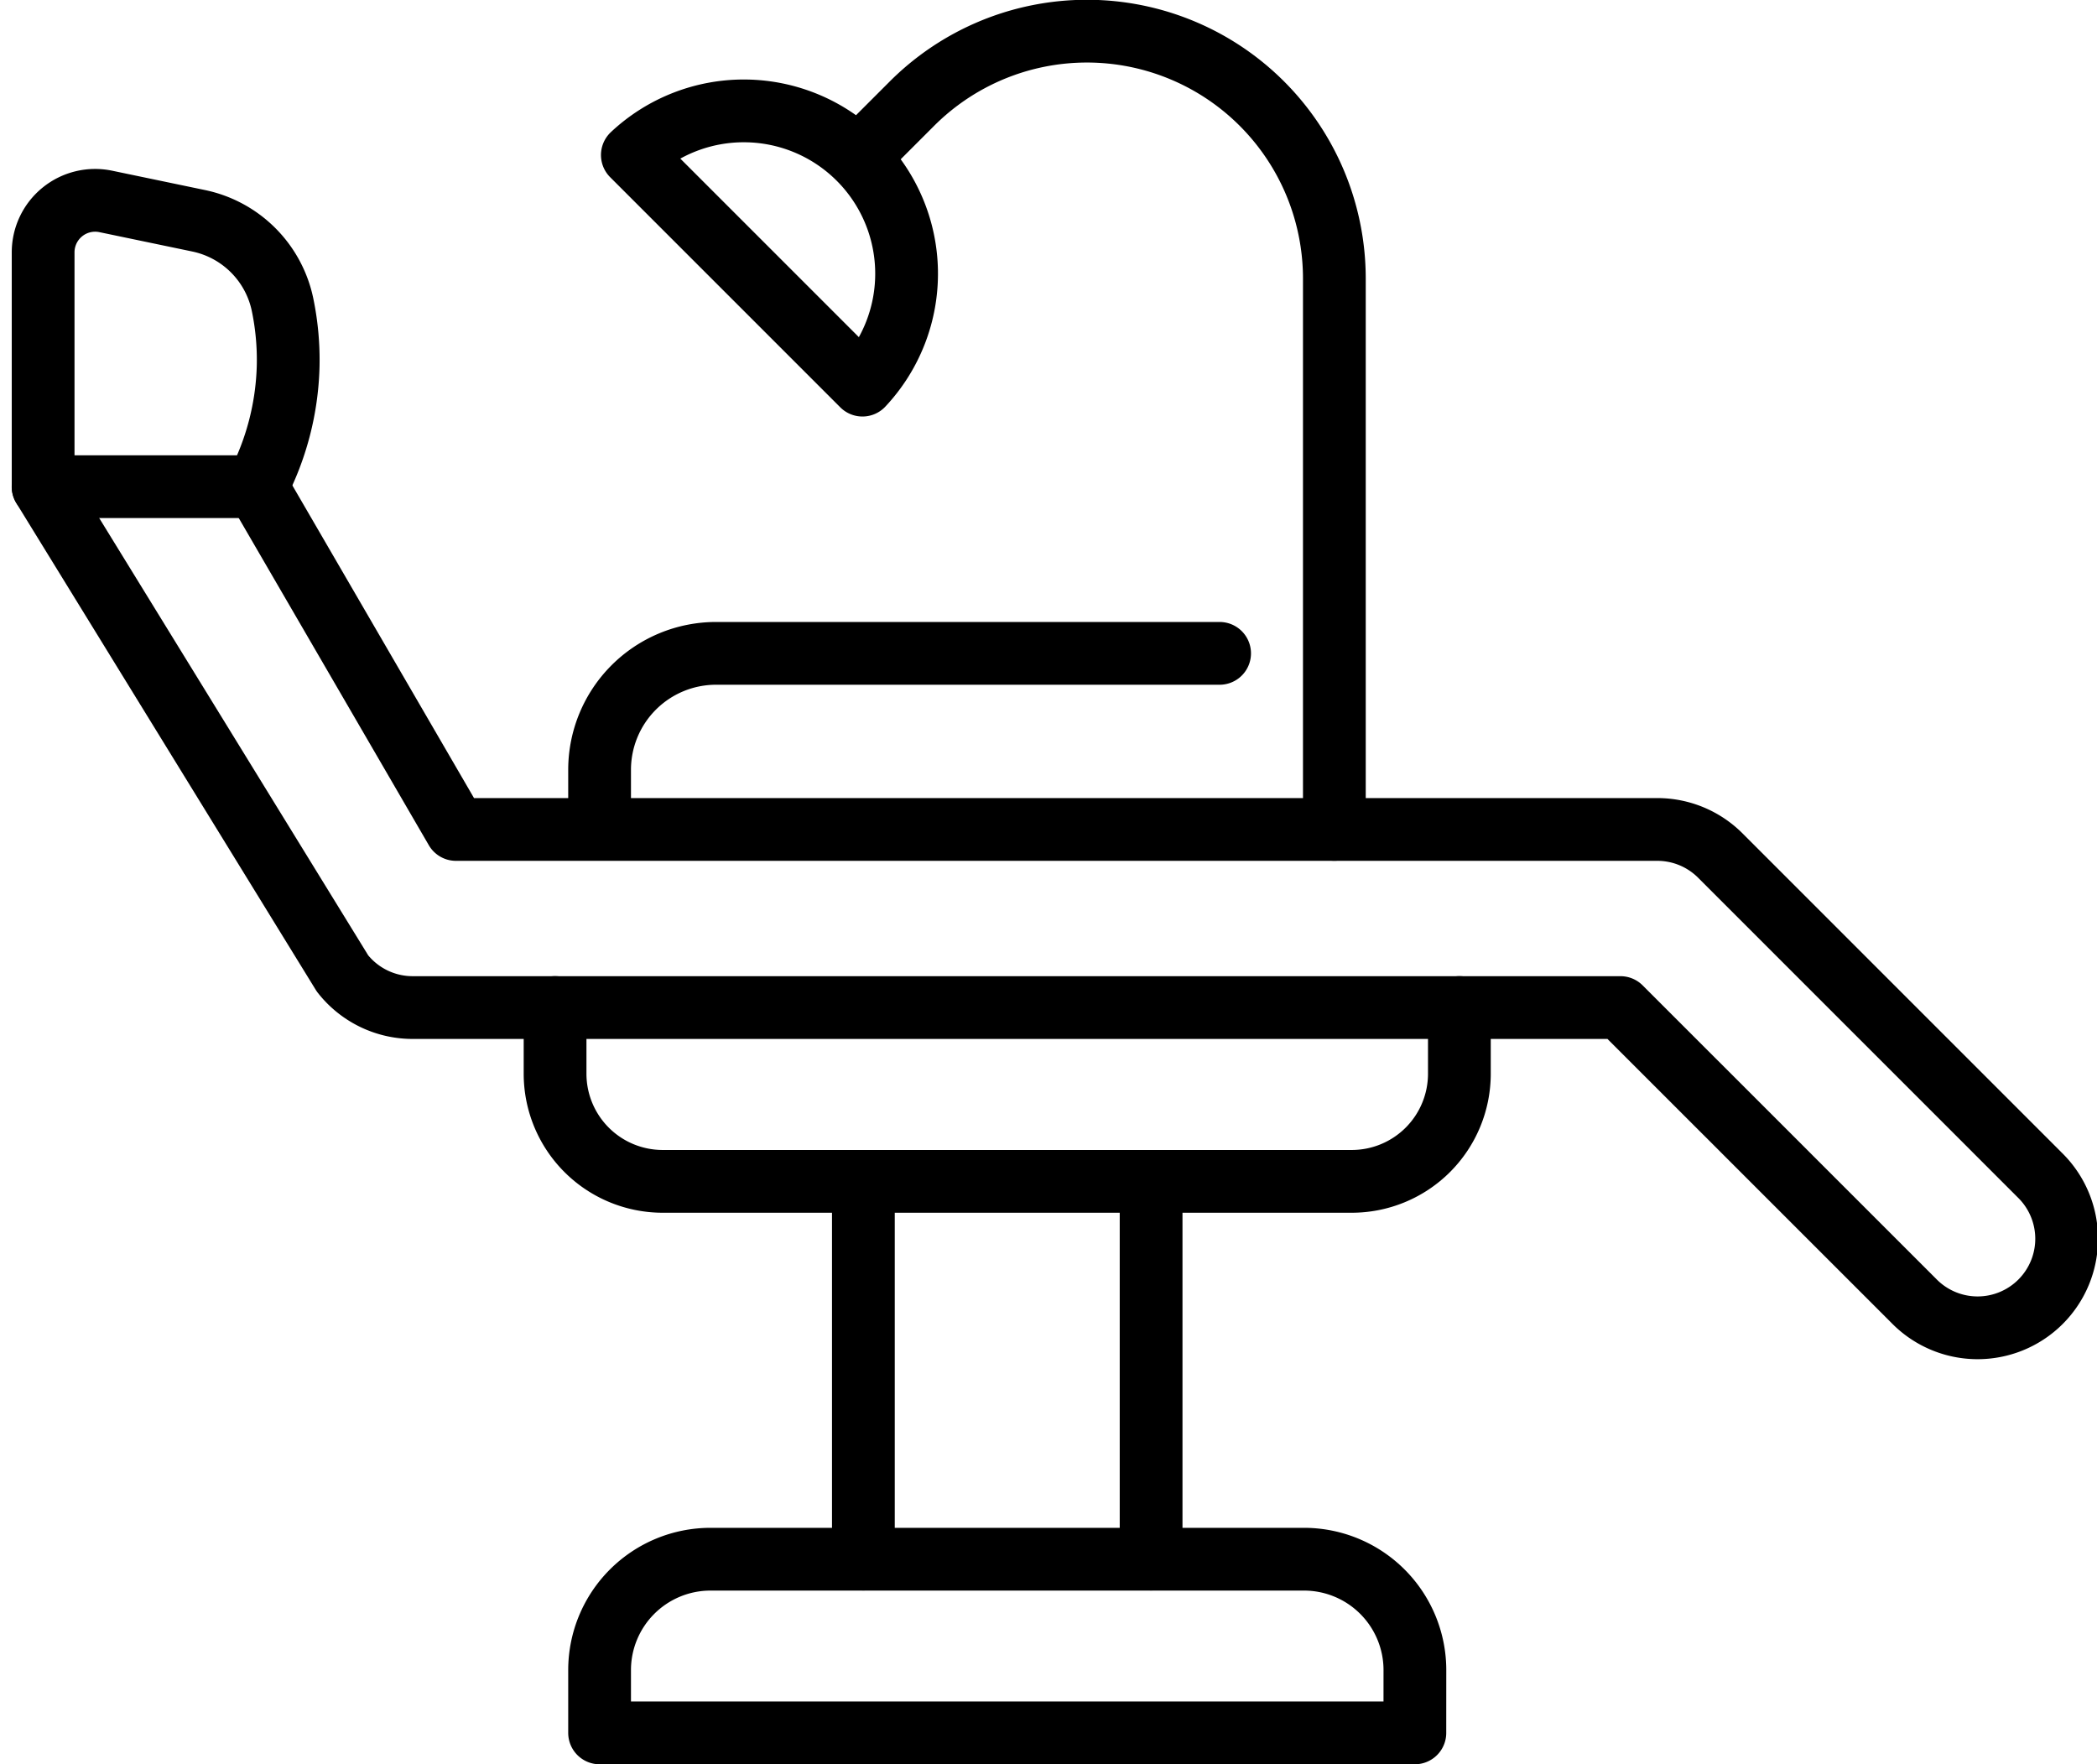
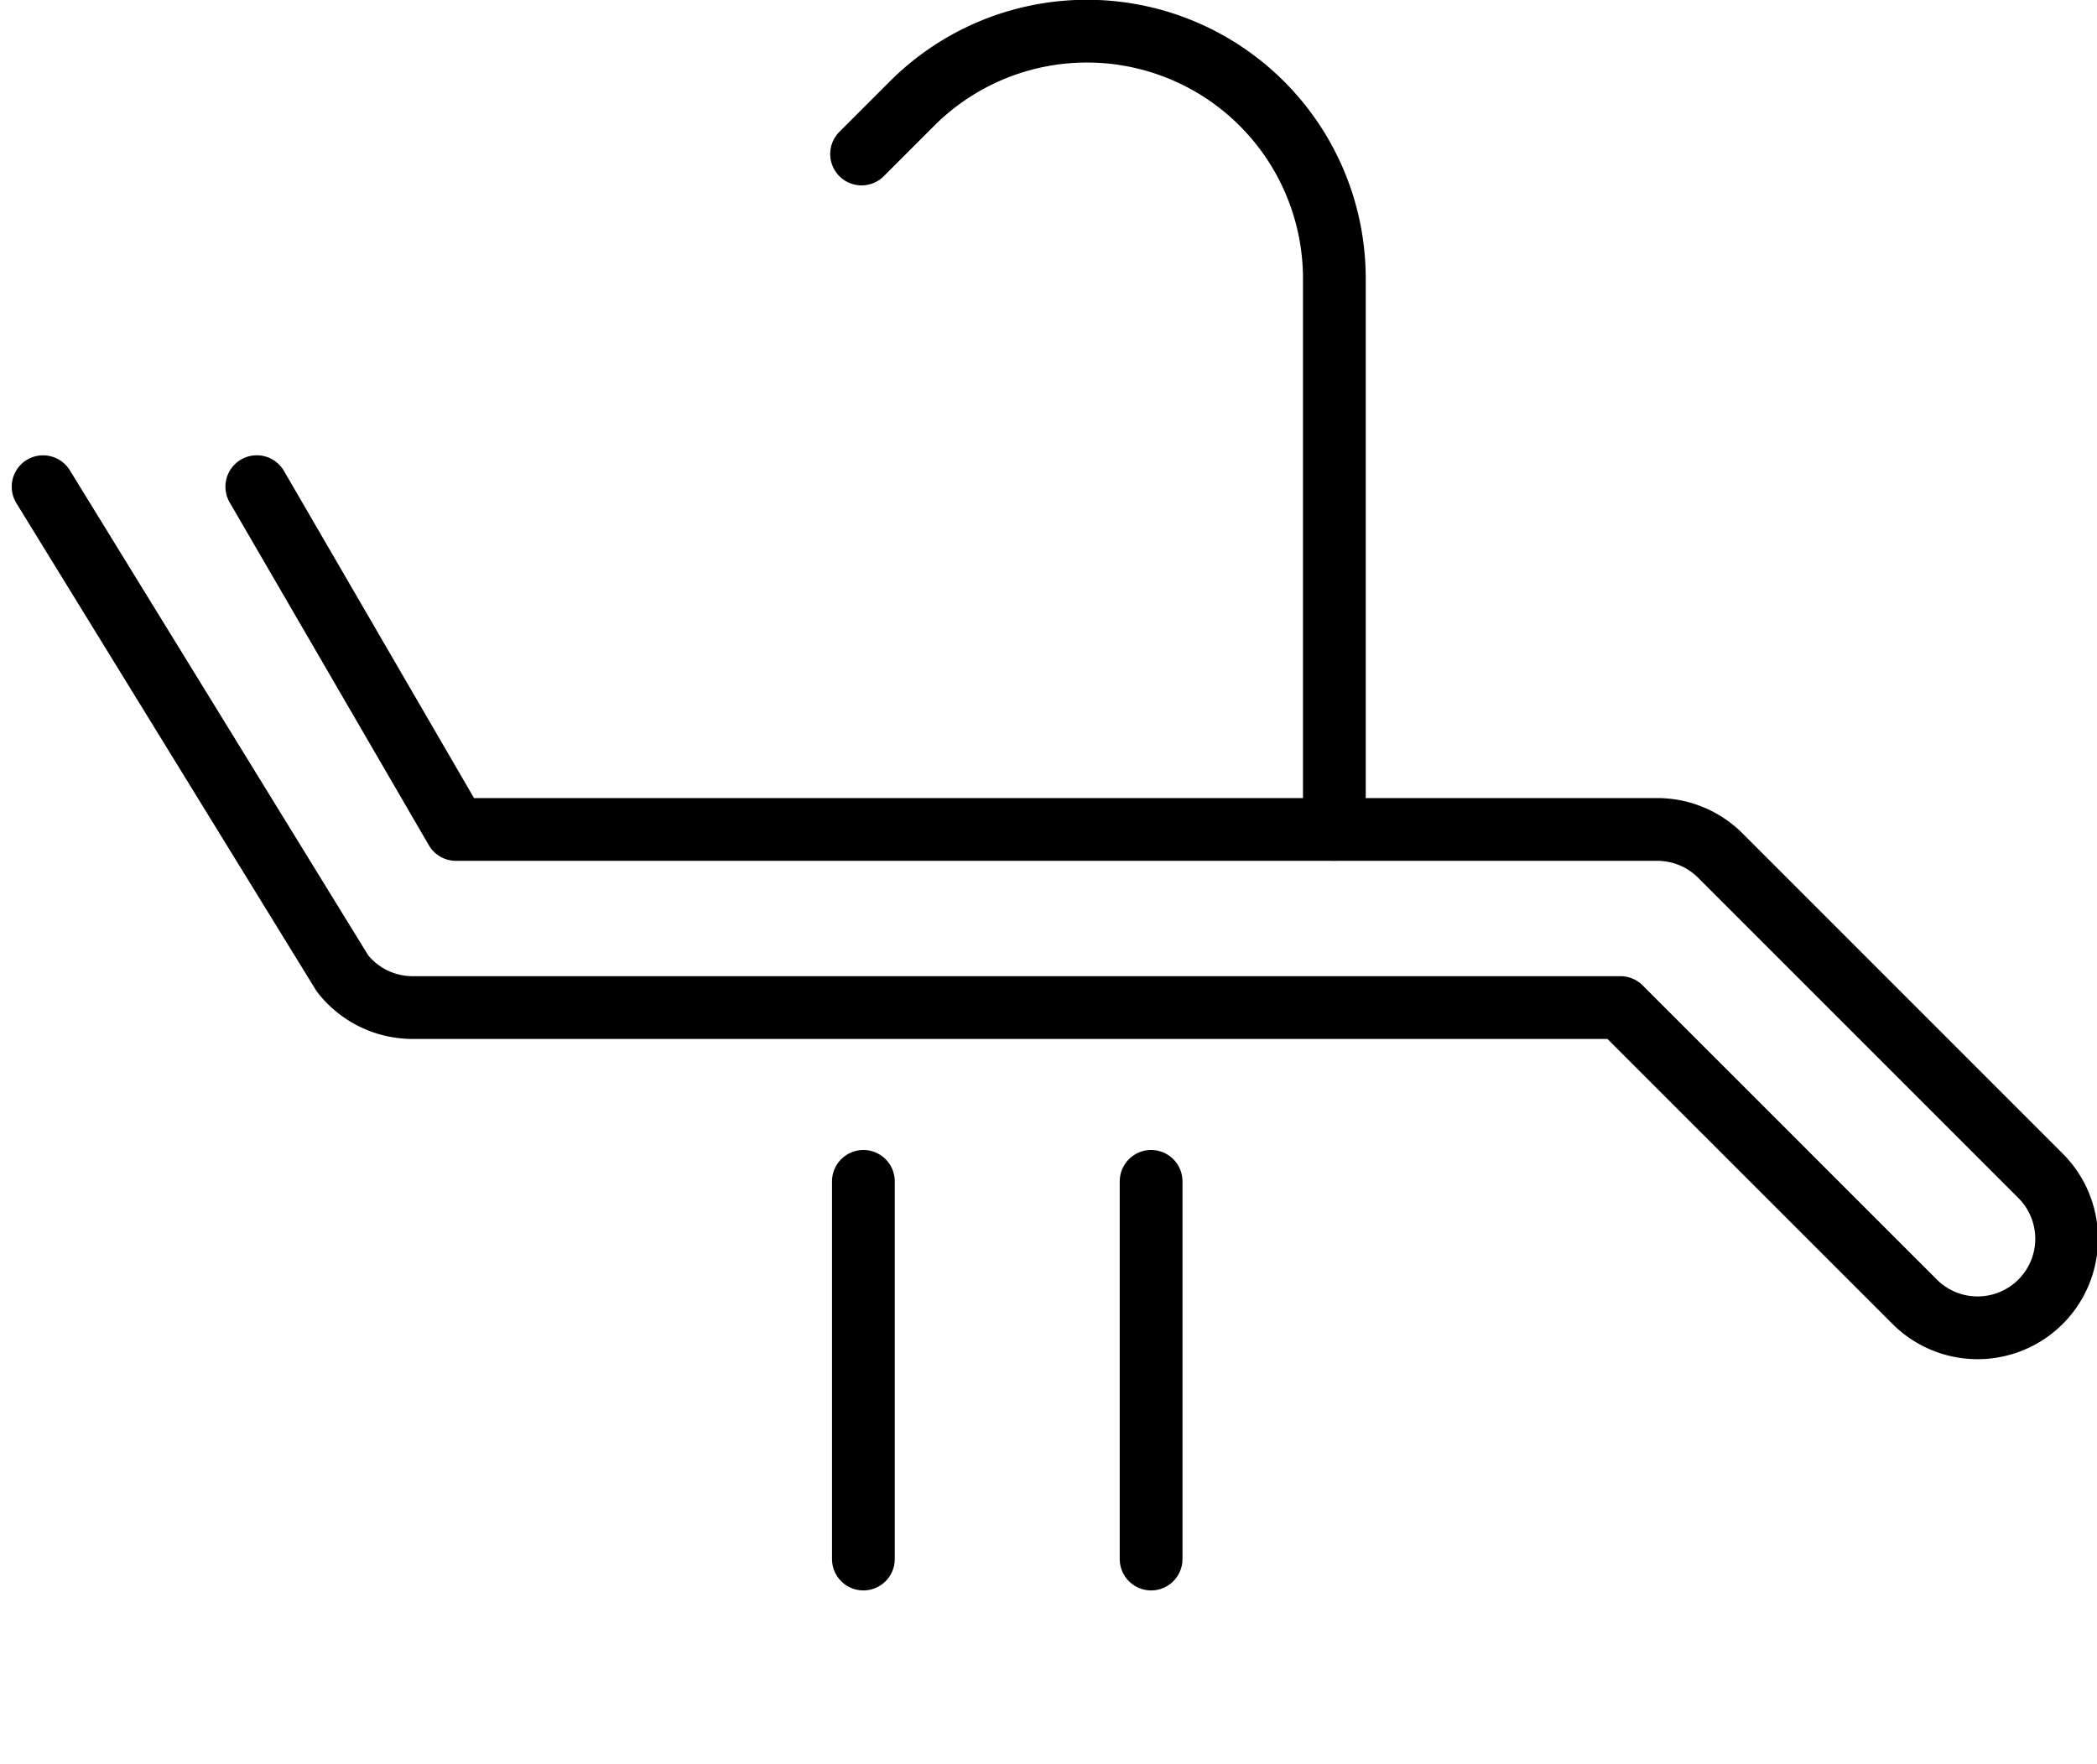
<svg xmlns="http://www.w3.org/2000/svg" width="50.121" height="42.169" viewBox="0 0 50.121 42.169">
  <g id="Group_233" data-name="Group 233" transform="translate(-1.275 -1.558)">
    <g id="Group_235" data-name="Group 235" transform="translate(2.306 2.308)">
      <path id="Path_2136" data-name="Path 2136" d="M26.732,516.876l4.76,8.193H60.206a2.129,2.129,0,0,1,1.506.624l7.628,7.629a2.128,2.128,0,1,1-3.009,3.009l-7.006-7.005H30.456a2.129,2.129,0,0,1-1.676-.816l-7.156-11.633" transform="translate(-21.625 -505.994)" fill="none" stroke="#000" stroke-linecap="round" stroke-linejoin="round" stroke-width="1.5" />
-       <path id="Path_2137" data-name="Path 2137" d="M26.732,212.251H21.625v-5.6a1.243,1.243,0,0,1,1.5-1.217l2.217.462a2.588,2.588,0,0,1,2.007,2.013,6.5,6.5,0,0,1,.132,1.47A6.561,6.561,0,0,1,26.732,212.251Z" transform="translate(-21.625 -201.369)" fill="none" stroke="#000" stroke-linecap="round" stroke-linejoin="round" stroke-width="1.5" />
-       <path id="Path_2138" data-name="Path 2138" d="M600.134,1083.456v1.582a2.573,2.573,0,0,1-2.573,2.573H581.093a2.573,2.573,0,0,1-2.573-2.573v-1.582" transform="translate(-566.284 -1060.125)" fill="none" stroke="#000" stroke-linecap="round" stroke-linejoin="round" stroke-width="1.5" />
-       <path id="Path_2139" data-name="Path 2139" d="M646.432,1687.571H626.946v-1.5a2.651,2.651,0,0,1,2.651-2.651h14.185a2.651,2.651,0,0,1,2.651,2.651Z" transform="translate(-613.646 -1646.903)" fill="none" stroke="#000" stroke-linecap="round" stroke-linejoin="round" stroke-width="1.5" />
      <line id="Line_2" data-name="Line 2" y1="9.027" transform="translate(19.605 27.486)" fill="none" stroke="#000" stroke-linecap="round" stroke-linejoin="round" stroke-width="1.5" />
      <line id="Line_3" data-name="Line 3" y1="9.027" transform="translate(26.482 27.486)" fill="none" stroke="#000" stroke-linecap="round" stroke-linejoin="round" stroke-width="1.5" />
      <path id="Path_2140" data-name="Path 2140" d="M911.93,24.558l1.2-1.2a5.914,5.914,0,0,1,10.1,4.182V40.7" transform="translate(-892.368 -21.627)" fill="none" stroke="#000" stroke-linecap="round" stroke-linejoin="round" stroke-width="1.5" />
-       <path id="Path_2141" data-name="Path 2141" d="M662.583,105.377a3.891,3.891,0,0,1,5.5,5.5Z" transform="translate(-648.5 -102.422)" fill="none" stroke="#000" stroke-linecap="round" stroke-linejoin="round" stroke-width="1.5" />
-       <path id="Path_2142" data-name="Path 2142" d="M626.945,702.4V700.98a2.784,2.784,0,0,1,2.784-2.784h12.035" transform="translate(-613.645 -683.33)" fill="none" stroke="#000" stroke-linecap="round" stroke-linejoin="round" stroke-width="1.5" />
    </g>
  </g>
</svg>